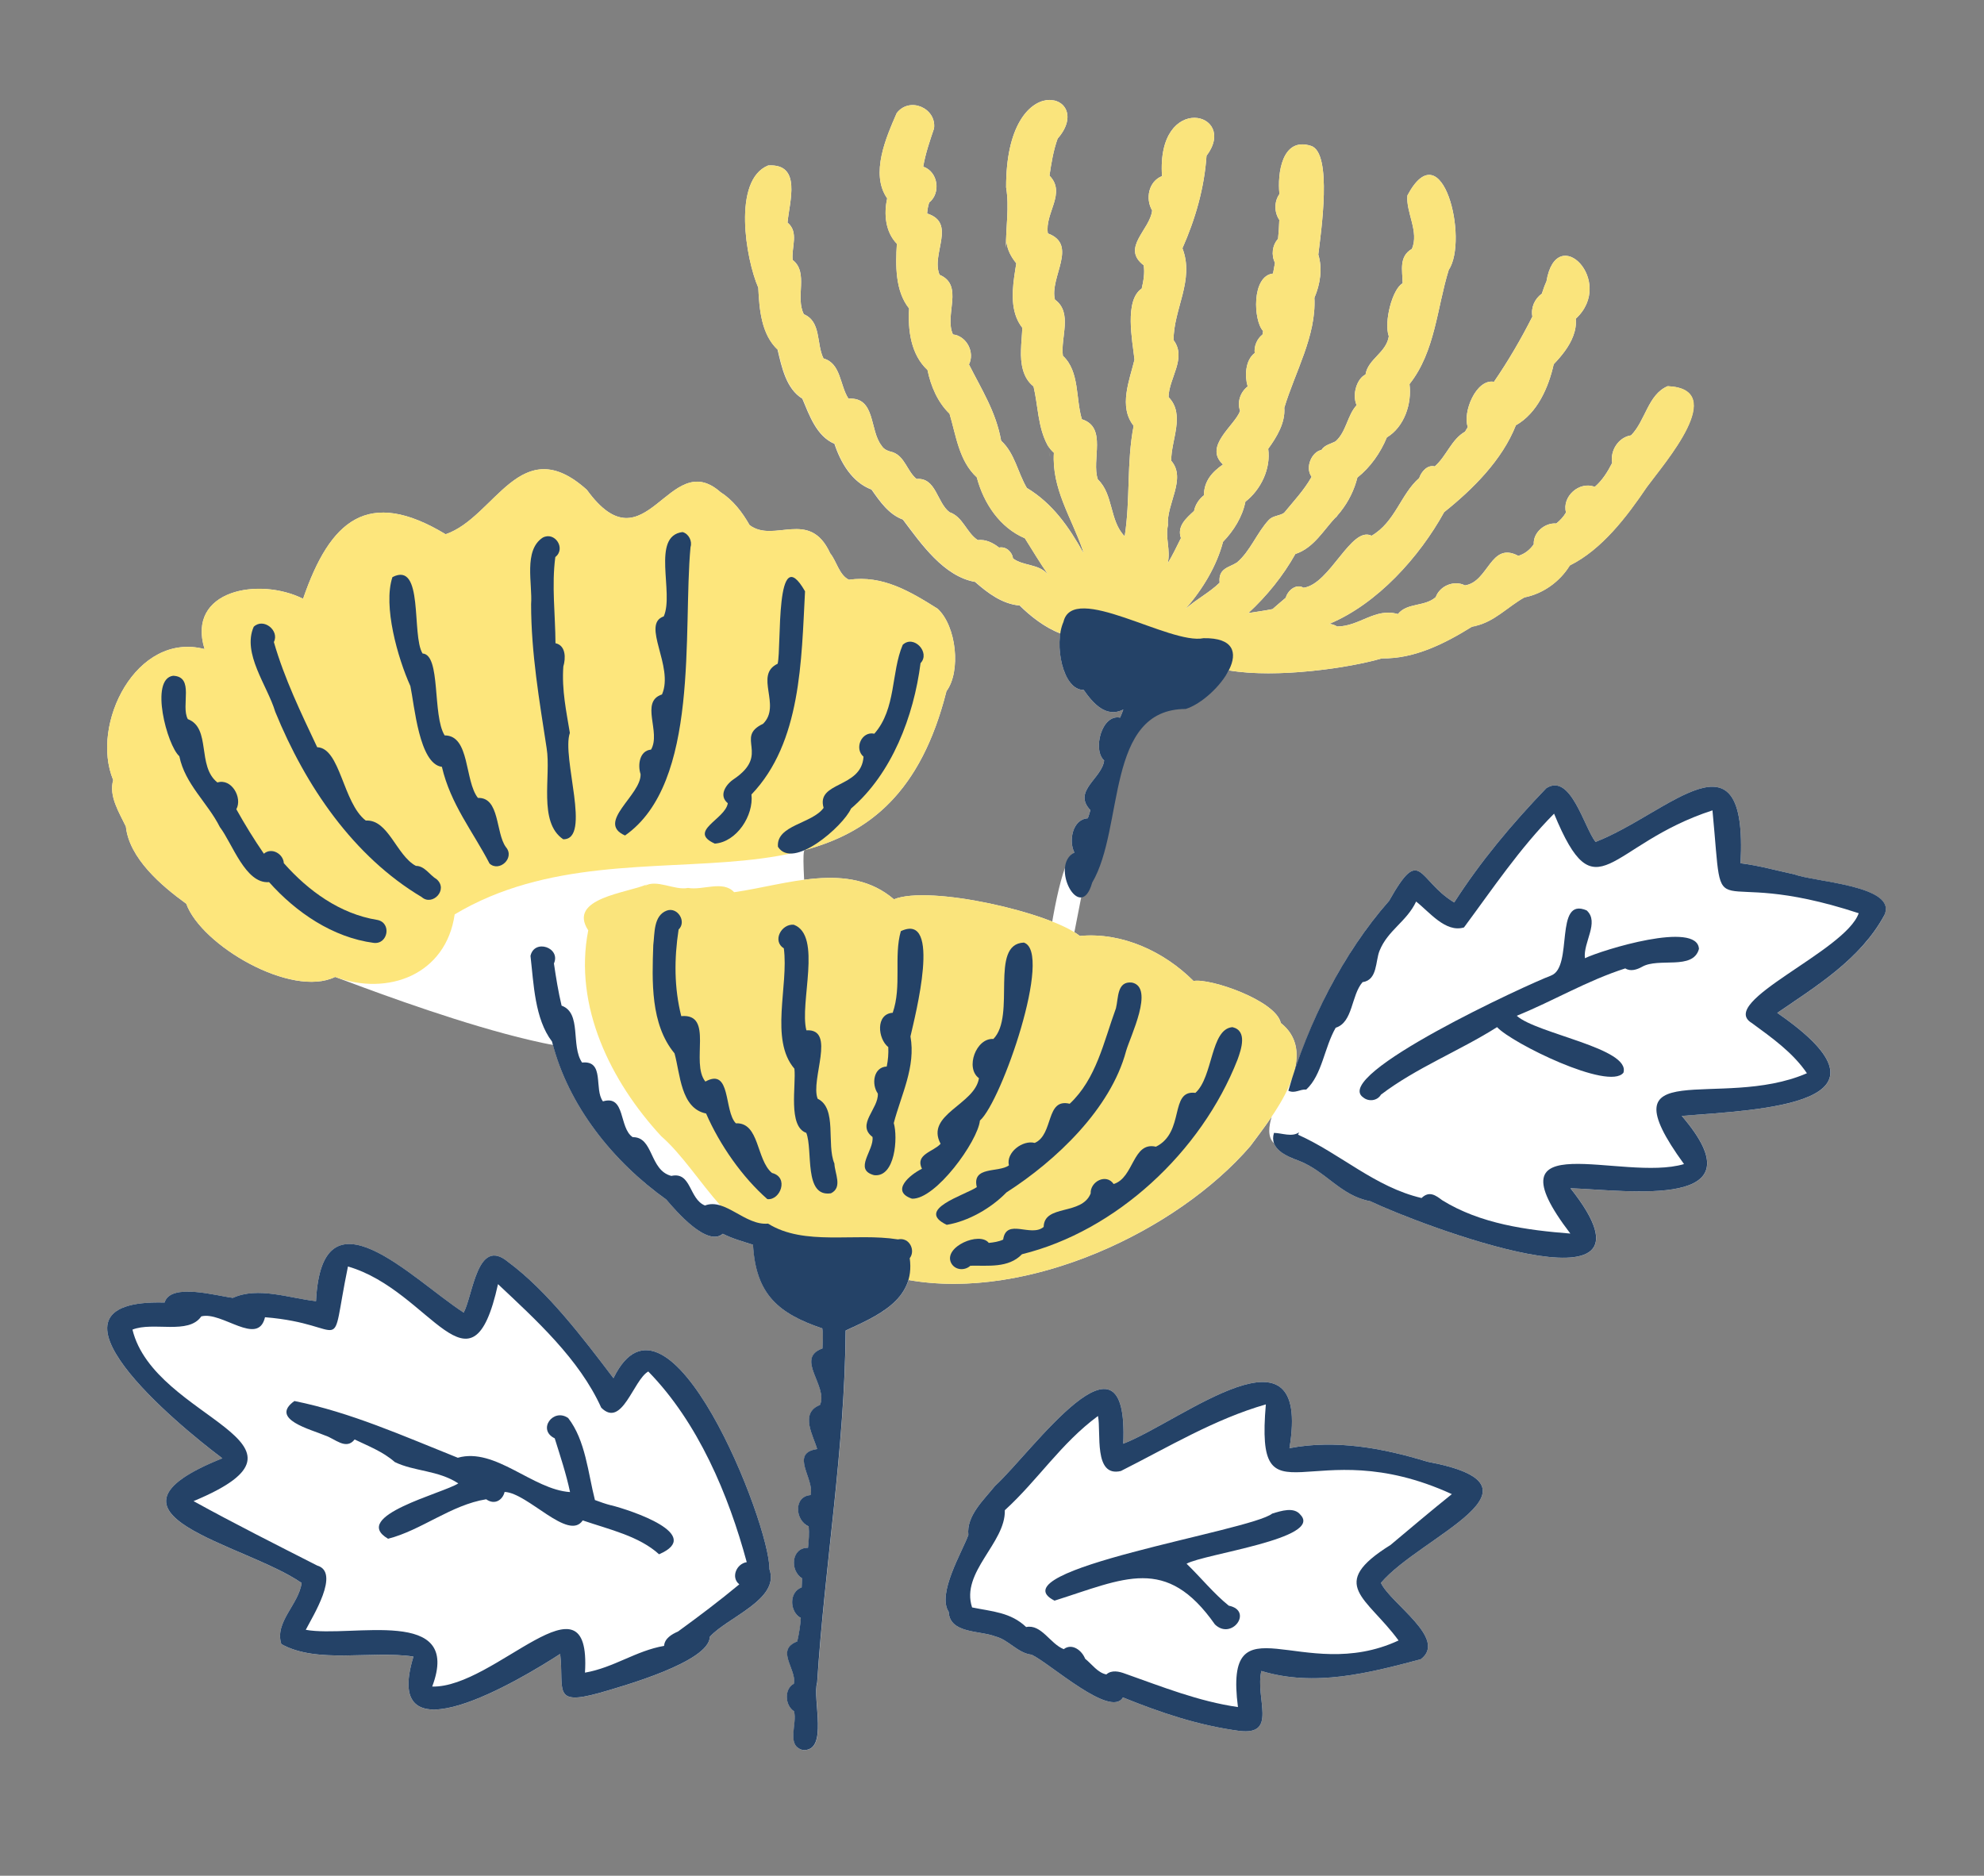
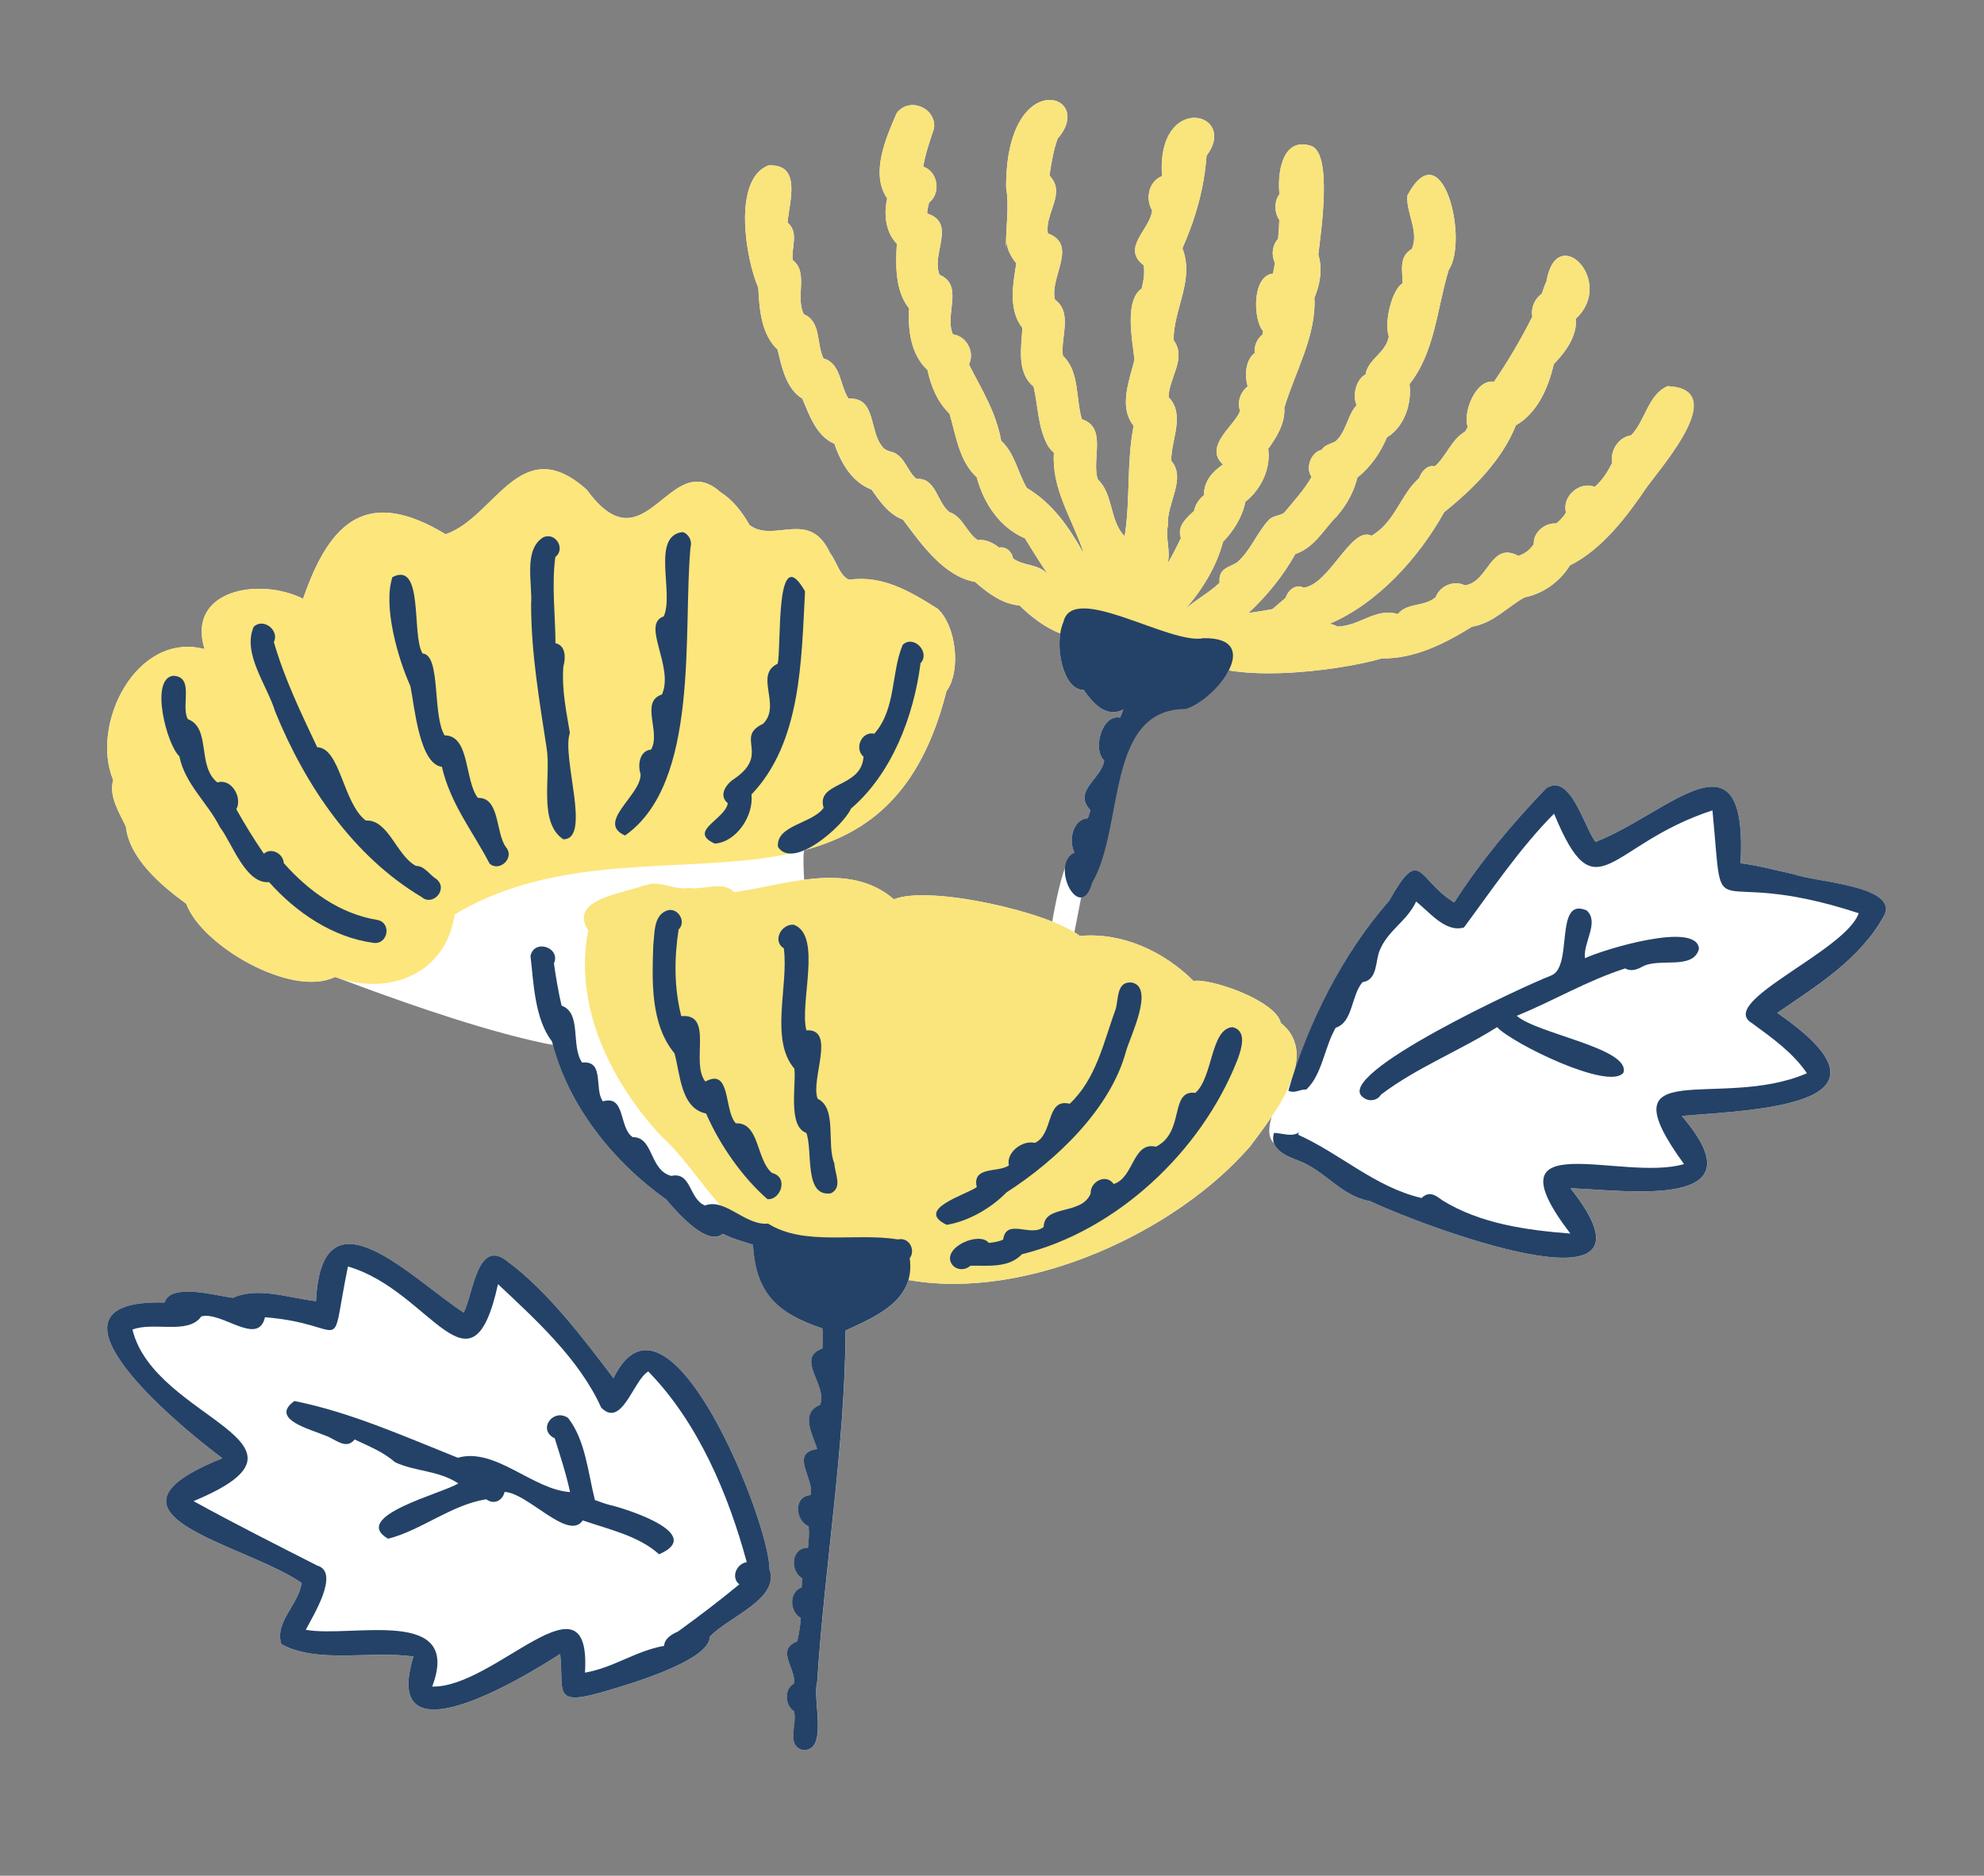
<svg xmlns="http://www.w3.org/2000/svg" width="110" height="104" viewBox="0 0 110 104" fill="none">
  <rect x="0" y="0" width="110" height="104" fill="#808080" stroke="none" />
  <g clip-path="url(#clip0_6085_782)">
    <path d="M18.579 54.166C21.516 55.254 35.13 60.498 35.612 57.157C41.569 53.591 39.204 54.689 44.787 53.491C45.023 53.492 44.337 47.252 44.614 47.132C48.184 46.175 51.057 43.954 52.476 38.322C53.285 37.23 53.036 34.729 51.987 33.753C50.466 32.796 48.943 31.879 47.071 32.145C46.527 31.89 46.392 31.128 46.027 30.676C44.885 28.18 42.926 30.143 41.56 29.115C41.15 28.394 40.644 27.731 39.939 27.281C37.081 24.757 35.808 31.66 32.538 27.159C28.855 23.849 27.463 28.685 24.708 29.623C20.414 27.029 18.309 28.821 16.805 33.2C14.371 31.984 10.328 32.709 11.344 35.99C7.557 35.001 4.992 40.16 6.277 43.252C6.022 44.147 6.608 45.044 6.98 45.829C7.165 47.585 8.937 49.104 10.328 50.109C11.16 52.415 16.159 55.35 18.581 54.167L18.579 54.166Z" fill="white" />
    <path d="M43.114 19.405C43.343 20.366 43.584 21.55 44.482 22.104C44.874 23.03 45.269 24.187 46.263 24.607C46.606 25.651 47.24 26.742 48.319 27.145C48.776 27.796 49.273 28.523 50.057 28.808C51.066 30.15 52.322 31.96 54.058 32.264C54.058 32.264 54.058 32.264 54.059 32.264C54.762 32.884 55.567 33.491 56.533 33.574C57.081 34.125 57.913 34.793 58.788 35.123C58.588 36.431 59.099 38.276 60.083 38.252C60.61 39.007 61.328 39.82 62.281 39.341C62.225 39.495 62.168 39.646 62.101 39.79C61.074 39.582 60.568 41.589 61.218 42.163C61.107 43.157 59.444 43.858 60.455 44.918C60.419 45.07 60.365 45.223 60.312 45.371C59.456 45.423 59.242 46.63 59.567 47.269C58.172 47.984 57.054 61.593 57.707 59.262C59.507 56.205 60.425 39.145 64.903 39.138C65.752 38.871 67.658 38.076 68.124 37.17C70.804 37.628 74.877 37.022 76.611 36.505C78.408 36.538 80.097 35.688 81.598 34.754C81.652 34.74 81.709 34.731 81.764 34.713C81.779 34.73 81.796 34.743 81.809 34.762C81.796 34.745 81.785 34.727 81.772 34.712C82.85 34.479 83.585 33.644 84.514 33.125C85.54 32.923 86.469 32.261 87.019 31.37C87.024 31.365 87.027 31.358 87.031 31.352C88.809 30.47 90.191 28.65 91.305 27.002C92.271 25.68 95.881 21.566 92.458 21.412C91.366 21.877 91.233 23.327 90.431 24.138C89.734 24.241 89.26 24.988 89.386 25.665C89.137 26.154 88.838 26.638 88.418 26.995C87.562 26.657 86.587 27.537 86.826 28.411C86.692 28.649 86.497 28.854 86.286 29.025C85.658 28.972 85.001 29.516 85.037 30.176C84.831 30.477 84.533 30.717 84.181 30.819C82.632 29.995 82.541 32.266 81.222 32.456C80.626 32.154 79.834 32.473 79.602 33.108C78.983 33.656 78.024 33.401 77.504 34.047C76.247 33.678 75.389 34.727 74.136 34.736C73.991 34.648 73.845 34.593 73.682 34.593C73.692 34.59 73.703 34.588 73.713 34.587L73.709 34.587C76.364 33.474 78.688 30.897 80.068 28.396C81.664 27.12 83.287 25.505 84.045 23.58C85.234 22.907 85.857 21.483 86.144 20.194C86.568 19.749 87.009 19.218 87.227 18.621C87.341 18.32 87.398 18.003 87.365 17.673C89.603 15.608 86.301 12.247 85.74 15.605C85.64 15.819 85.562 16.048 85.487 16.276C85.487 16.276 85.487 16.278 85.487 16.28C85.083 16.571 84.868 17.06 84.961 17.552C84.334 18.796 83.623 20.014 82.831 21.168C81.843 20.988 81.08 22.86 81.381 23.677C81.331 23.767 81.276 23.849 81.225 23.935C80.474 24.357 80.191 25.305 79.546 25.86C79.146 25.755 78.803 26.149 78.687 26.502C78.687 26.502 78.687 26.502 78.685 26.502C78.685 26.502 78.684 26.506 78.684 26.507C77.665 27.392 77.355 28.946 76.046 29.703C74.911 29.146 73.742 32.391 72.274 32.588C71.896 32.36 71.45 32.686 71.312 33.066C71.312 33.066 71.311 33.072 71.31 33.072C71.301 33.095 71.293 33.117 71.288 33.141C71.042 33.341 70.8 33.563 70.554 33.771C70.11 33.862 69.661 33.919 69.213 33.99C70.242 33.039 71.132 31.94 71.819 30.716C72.855 30.376 73.385 29.378 74.092 28.64C74.066 28.696 74.045 28.752 74.018 28.805C74.086 28.625 74.225 28.498 74.341 28.352C74.341 28.352 74.343 28.352 74.343 28.348C74.343 28.348 74.342 28.348 74.34 28.35C74.773 27.801 75.088 27.157 75.258 26.478C75.98 25.906 76.54 25.105 76.891 24.253C77.854 23.675 78.287 22.393 78.148 21.296C79.574 19.5 79.673 17.058 80.322 14.969C81.439 13.292 79.974 7.198 78.034 10.833C77.932 11.751 78.699 12.85 78.278 13.801C77.551 14.229 77.755 14.975 77.768 15.698C77.767 15.702 77.767 15.704 77.767 15.708C77.198 16.014 76.719 17.851 77 18.645C76.999 18.648 76.999 18.65 76.999 18.654C76.857 19.562 75.849 19.903 75.71 20.758C75.71 20.761 75.709 20.763 75.709 20.767C75.249 20.974 74.946 21.851 75.216 22.467C75.216 22.467 75.214 22.468 75.212 22.47C74.693 23.041 74.645 23.947 74.047 24.471C73.773 24.616 73.441 24.669 73.266 24.948C72.744 25.041 72.333 25.901 72.72 26.439C72.299 27.183 71.737 27.773 71.194 28.436C70.934 28.61 70.575 28.585 70.349 28.826C69.689 29.529 69.325 30.558 68.58 31.187C68.139 31.474 67.535 31.495 67.62 32.308C67.62 32.308 67.62 32.308 67.618 32.31C67.046 32.867 66.317 33.231 65.732 33.759C66.692 32.653 67.459 31.376 67.81 30.039C68.397 29.432 68.883 28.66 69.049 27.817C69.905 27.152 70.469 25.988 70.314 24.884C70.793 24.225 71.267 23.444 71.207 22.606C71.807 20.614 72.984 18.621 72.876 16.511C73.195 15.764 73.333 14.903 73.092 14.113C73.231 12.939 73.901 8.453 72.679 8.085C71.073 7.574 70.816 9.631 70.937 10.76C70.637 11.176 70.646 11.771 70.929 12.193C70.92 12.544 70.894 12.892 70.859 13.241C70.536 13.6 70.474 14.146 70.689 14.569L70.689 14.573C70.656 14.771 70.62 14.969 70.58 15.166C69.376 15.303 69.496 17.797 70.03 18.35C70.022 18.417 70.011 18.481 69.998 18.547C69.694 18.784 69.521 19.191 69.565 19.574C69.036 19.974 69.006 20.858 69.176 21.427C69.174 21.429 69.169 21.432 69.167 21.433C68.771 21.744 68.58 22.286 68.755 22.782C68.755 22.782 68.754 22.784 68.754 22.786C68.454 23.61 66.712 24.741 67.806 25.752C67.201 26.176 66.757 26.664 66.748 27.463C66.493 27.656 66.266 27.982 66.203 28.327C66.203 28.327 66.203 28.328 66.203 28.33C65.751 28.744 65.249 29.181 65.475 29.836C65.239 30.302 65.017 30.786 64.739 31.235C64.921 30.514 64.594 29.832 64.756 29.116C64.661 27.936 65.797 26.544 64.938 25.547C64.92 24.398 65.734 22.988 64.789 22.016C64.803 20.963 65.814 19.86 65.068 18.861C65.059 17.14 66.241 15.528 65.558 13.765C66.281 12.133 66.772 10.418 66.894 8.637C68.714 6.212 64.109 5.073 64.426 9.763C63.682 10.059 63.494 11.013 63.879 11.669C63.765 12.742 62.141 13.737 63.41 14.708C63.48 15.141 63.398 15.577 63.301 15.998C62.327 16.659 62.785 18.872 62.9 19.941C62.629 21.074 62.003 22.545 62.853 23.608C62.455 25.665 62.678 27.682 62.357 29.733C61.511 28.888 61.743 27.411 60.868 26.581C60.498 25.493 61.407 23.695 59.983 23.245C59.635 22.099 59.865 20.594 58.931 19.727C58.79 18.714 59.488 17.335 58.489 16.611C58.178 15.37 59.8 13.57 58.098 12.941C57.91 11.82 59.138 10.707 58.187 9.737C58.289 9.042 58.402 8.345 58.639 7.685C60.817 5.194 55.768 3.59 55.783 10.387C55.966 11.499 55.764 12.588 55.774 13.723C55.782 13.62 55.794 13.517 55.806 13.415C55.85 13.859 56.057 14.241 56.347 14.6C56.347 14.6 56.347 14.602 56.347 14.604C56.192 15.557 55.994 16.679 56.352 17.597C56.433 17.804 56.543 17.999 56.681 18.173C56.667 18.564 56.618 19 56.609 19.407C56.583 20.148 56.698 20.95 57.303 21.426C57.558 22.503 57.541 23.687 58.077 24.675L58.081 24.679C58.175 24.835 58.293 24.98 58.432 25.103C58.307 27.096 59.395 28.673 60.023 30.477C60.04 30.541 60.056 30.605 60.075 30.668C59.261 29.206 58.361 27.915 56.931 27.052C56.42 26.184 56.269 25.137 55.507 24.435C55.223 22.832 54.426 21.602 53.724 20.206C54.06 19.536 53.597 18.629 52.836 18.542C52.34 17.467 53.469 15.819 52.093 15.235C51.609 14.073 53.057 12.362 51.405 11.838C51.417 11.633 51.453 11.429 51.517 11.231C52.179 10.701 52.013 9.518 51.187 9.239C51.312 8.504 51.553 7.816 51.787 7.12C51.931 5.999 50.434 5.334 49.717 6.271C49.135 7.605 48.238 9.634 49.189 10.999C48.999 11.855 49.083 12.855 49.727 13.517C49.65 14.7 49.63 16.139 50.404 17.102C50.33 18.298 50.501 19.66 51.424 20.514C51.609 21.414 51.988 22.302 52.646 22.937C53.009 24.149 53.169 25.557 54.157 26.465C54.538 27.91 55.434 29.252 56.824 29.846C57.244 30.512 57.647 31.189 58.095 31.835C58.095 31.835 58.095 31.837 58.096 31.839C58.096 31.839 58.096 31.839 58.094 31.839C57.567 31.243 56.754 31.398 56.165 30.961C56.114 30.581 55.764 30.283 55.395 30.36C55.054 30.096 54.659 29.894 54.214 29.944C54.214 29.944 54.214 29.944 54.212 29.944C53.586 29.54 53.393 28.652 52.648 28.4C51.94 27.868 51.907 26.466 50.818 26.555C50.818 26.555 50.818 26.555 50.816 26.555C50.297 26.129 50.175 25.324 49.512 25.077C49.257 25.01 49.012 24.942 48.87 24.696C48.203 23.838 48.555 22.006 47.048 22.103C47.048 22.103 47.045 22.103 47.043 22.102C46.557 21.36 46.635 20.151 45.658 19.873C45.258 19.07 45.542 17.829 44.57 17.424C44.076 16.466 44.851 15.117 43.95 14.414C43.868 13.714 44.31 12.875 43.664 12.341C43.764 11.196 44.476 9.052 42.59 9.174C40.602 9.979 41.349 14.37 42.042 15.949C42.1 17.142 42.206 18.547 43.131 19.401L43.114 19.405ZM88.597 26.845C88.597 26.845 88.605 26.837 88.609 26.832C88.601 26.842 88.594 26.854 88.585 26.863C88.588 26.852 88.594 26.849 88.599 26.845L88.597 26.845Z" fill="white" />
    <path d="M58.066 24.685C58.11 24.889 58.158 25.09 58.207 25.291L58.209 25.291C58.159 25.092 58.112 24.889 58.065 24.685L58.066 24.685Z" fill="white" />
-     <path d="M79.123 81.04C76.668 80.29 74.049 79.804 71.492 80.295C72.719 72.878 65.507 78.796 62.277 80.048C62.597 72.839 57.244 80.485 55.164 82.391C54.547 83.165 53.574 84.036 53.689 85.108C53.352 86.035 51.94 88.376 52.599 89.368C52.655 90.589 54.34 90.397 55.186 90.734C55.92 90.914 56.42 91.659 57.2 91.746C58.205 92.218 61.586 95.288 62.259 94.115C64.388 94.974 66.439 95.667 68.725 95.973C70.856 96.222 69.581 94.176 69.934 92.648C72.876 93.546 75.884 92.768 78.772 91.999C80.281 90.867 77.096 88.914 76.564 87.764C78.752 85.179 86.43 82.408 79.124 81.042L79.123 81.04Z" fill="white" />
    <path d="M34.013 76.415C32.326 74.194 30.349 71.583 28.175 69.974C26.466 68.543 26.23 71.788 25.71 72.781C22.843 70.921 17.837 65.605 17.521 72.146C16.045 71.985 14.311 71.324 12.912 71.963C12.031 71.858 9.451 71.104 9.125 72.222C1.384 72.014 9.896 79.044 12.328 80.858C4.469 83.999 13.57 85.578 16.722 87.77C16.57 88.959 15.206 89.939 15.598 91.157C17.59 92.275 20.594 91.496 22.924 91.853C21.094 97.788 28.886 93.117 31.058 91.705C31.286 93.675 30.593 94.6 33.211 93.874C34.476 93.512 39.335 92.149 39.354 90.756C40.316 89.679 43.258 88.68 42.661 87.012C42.7 84.466 37.043 70.207 34.013 76.414L34.013 76.415Z" fill="white" />
    <path d="M104.467 50.752C105.25 49.092 100.534 48.902 99.477 48.478C98.461 48.26 97.544 47.995 96.504 47.864C96.91 40.072 92.542 45.093 88.463 46.682C87.825 45.875 87.082 42.825 85.731 43.704C83.85 45.661 82.092 47.751 80.626 50.038C78.578 48.795 78.79 46.796 77.017 49.948C74.669 52.606 72.801 56.165 71.69 59.654C71.686 59.659 71.682 59.662 71.679 59.667C72.04 58.574 71.998 57.502 71.014 56.723C70.745 55.47 67.077 54.22 66.175 54.393C64.543 52.761 62.219 51.677 59.871 51.895C58.216 50.582 51.532 49.061 49.564 49.863C47.05 47.71 43.601 49.062 40.706 49.472C40.093 48.797 38.966 49.383 38.151 49.233C37.419 49.391 36.401 48.725 35.746 49.13C35.783 49.089 35.825 49.062 35.876 49.034C35.132 49.374 33.236 49.613 32.594 50.354C32.465 50.374 32.339 50.386 32.211 50.414C31.743 50.519 31.251 50.652 30.839 50.904C30.251 51.264 30.058 51.856 30.022 52.482C29.753 52.49 29.497 52.644 29.417 53.004C29.598 54.544 29.647 56.486 30.612 57.752C31.503 61.313 34.005 64.416 36.951 66.516C37.495 67.162 39.219 69.156 40.083 68.41C40.637 68.689 41.109 68.809 41.755 69.018C41.91 71.77 43.16 72.831 45.598 73.657C45.653 74.023 45.616 74.402 45.605 74.767C44.064 75.319 45.937 76.859 45.468 77.902C44.31 78.353 45.12 79.649 45.31 80.346C43.753 80.574 45.189 82.014 44.945 82.897C43.993 82.97 44.082 84.31 44.842 84.632C44.878 85.027 44.845 85.427 44.805 85.819C43.87 85.804 43.789 87.092 44.479 87.516C44.473 87.683 44.464 87.851 44.452 88.017C43.735 88.275 43.78 89.373 44.404 89.713C44.378 90.149 44.304 90.584 44.208 91.013C42.967 91.485 44.194 92.56 44.02 93.358C43.472 93.647 43.525 94.565 44.028 94.885C44.223 95.575 43.577 96.77 44.498 97.03C45.975 97.165 45.032 94.203 45.312 93.289C45.731 86.758 46.844 80.371 46.89 73.774C48.255 73.144 49.936 72.434 50.37 70.97C56.987 72.148 65.243 68.285 69.326 63.545C69.636 63.125 70.077 62.556 70.506 61.92C70.35 62.435 70.263 63.042 70.638 63.392C70.822 63.891 71.489 64.17 72.062 64.378C73.537 64.967 74.349 66.305 75.982 66.605C78.569 67.848 93.023 73.382 87.075 65.882C90.312 66.003 97.74 67.098 93.247 61.873C97.644 61.522 105.919 61.248 98.54 56.162C100.682 54.694 103.15 53.195 104.475 50.751L104.467 50.752Z" fill="white" />
    <path d="M71.01 56.72C70.742 55.467 67.073 54.217 66.171 54.39C64.54 52.758 62.216 51.674 59.867 51.893C58.212 50.579 51.528 49.058 49.56 49.86C47.046 47.708 43.597 49.059 40.703 49.469C40.089 48.794 38.962 49.38 38.147 49.231C37.416 49.388 36.398 48.722 35.742 49.127C35.779 49.086 35.822 49.059 35.872 49.031C34.817 49.513 31.436 49.786 32.615 51.585C32.615 51.585 32.615 51.585 32.614 51.587C31.791 55.779 33.859 59.97 36.663 63C38.944 64.985 40.666 69.278 44.132 69.034C45.273 69.927 47.09 70.596 47.683 70.161C54.572 73.22 64.66 68.952 69.32 63.544C70.45 62.012 73.329 58.551 71.013 56.721L71.01 56.72Z" fill="#FAE47C" />
    <path d="M51.985 33.751C50.464 32.794 48.941 31.877 47.069 32.144C46.525 31.888 46.391 31.126 46.025 30.674C44.883 28.178 42.924 30.141 41.558 29.113C41.148 28.392 40.642 27.729 39.937 27.279C37.079 24.755 35.806 31.658 32.536 27.157C28.853 23.847 27.461 28.683 24.706 29.621C20.412 27.027 18.307 28.819 16.803 33.199C14.369 31.982 10.326 32.707 11.342 35.988C7.555 34.999 4.99 40.158 6.275 43.25C6.02 44.145 6.606 45.043 6.978 45.827C7.163 47.583 8.935 49.102 10.326 50.107C11.158 52.413 16.157 55.348 18.579 54.165C21.516 55.252 24.727 54.04 25.209 50.698C35.361 44.62 48.793 52.929 52.476 38.32C53.285 37.229 53.036 34.728 51.987 33.752L51.985 33.751Z" fill="#FDE67C" />
    <path d="M92.458 21.414C91.366 21.879 91.233 23.33 90.431 24.14C89.734 24.243 89.26 24.99 89.385 25.667C89.137 26.157 88.838 26.64 88.418 26.997C87.562 26.659 86.587 27.539 86.826 28.413C86.692 28.651 86.497 28.856 86.286 29.027C85.658 28.974 85.001 29.518 85.037 30.178C84.831 30.479 84.533 30.719 84.181 30.821C82.632 29.997 82.541 32.269 81.222 32.459C80.626 32.156 79.834 32.475 79.602 33.11C78.983 33.658 78.024 33.403 77.504 34.049C76.246 33.68 75.389 34.729 74.136 34.739C73.991 34.65 73.845 34.596 73.682 34.595C73.691 34.593 73.703 34.59 73.712 34.589L73.709 34.589C76.364 33.476 78.688 30.899 80.068 28.399C81.663 27.122 83.287 25.507 84.045 23.583C85.234 22.909 85.856 21.486 86.144 20.196C86.567 19.751 87.009 19.22 87.227 18.623C87.34 18.322 87.398 18.006 87.365 17.675C89.603 15.611 86.301 12.249 85.74 15.607C85.64 15.821 85.562 16.051 85.487 16.279C85.487 16.279 85.487 16.28 85.487 16.282C85.083 16.574 84.868 17.062 84.961 17.554C84.333 18.798 83.623 20.016 82.831 21.17C81.843 20.991 81.08 22.862 81.381 23.679C81.331 23.77 81.276 23.851 81.225 23.938C80.474 24.359 80.191 25.308 79.546 25.862C79.145 25.757 78.803 26.151 78.687 26.504C78.687 26.504 78.687 26.504 78.685 26.504C78.685 26.504 78.684 26.508 78.684 26.509C77.665 27.394 77.354 28.948 76.046 29.706C74.911 29.148 73.742 32.393 72.274 32.59C71.895 32.364 71.45 32.688 71.312 33.068C71.312 33.068 71.311 33.074 71.309 33.074C71.301 33.097 71.293 33.119 71.288 33.143C71.042 33.343 70.8 33.565 70.554 33.773C70.11 33.864 69.661 33.921 69.213 33.993C70.242 33.041 71.132 31.942 71.819 30.718C72.855 30.378 73.384 29.38 74.091 28.643C74.066 28.698 74.045 28.754 74.018 28.807C74.086 28.627 74.225 28.5 74.341 28.354C74.341 28.354 74.343 28.354 74.343 28.351C74.343 28.351 74.341 28.35 74.339 28.352C74.773 27.803 75.088 27.159 75.258 26.48C75.979 25.908 76.54 25.107 76.891 24.255C77.853 23.677 78.287 22.395 78.148 21.298C79.574 19.502 79.673 17.06 80.322 14.971C81.439 13.295 79.972 7.2 78.034 10.835C77.932 11.754 78.699 12.852 78.278 13.803C77.551 14.232 77.755 14.977 77.768 15.701C77.767 15.704 77.767 15.706 77.767 15.71C77.198 16.016 76.719 17.853 77 18.647C76.999 18.651 76.999 18.652 76.999 18.656C76.857 19.565 75.849 19.905 75.71 20.76C75.71 20.763 75.709 20.765 75.709 20.769C75.249 20.977 74.946 21.853 75.216 22.469C75.216 22.469 75.214 22.471 75.212 22.472C74.693 23.043 74.645 23.95 74.047 24.474C73.773 24.618 73.441 24.672 73.266 24.95C72.744 25.043 72.332 25.903 72.72 26.441C72.299 27.185 71.737 27.776 71.194 28.438C70.934 28.612 70.574 28.587 70.349 28.828C69.689 29.531 69.325 30.56 68.58 31.189C68.139 31.476 67.535 31.498 67.62 32.31C67.62 32.31 67.62 32.31 67.618 32.312C67.046 32.869 66.317 33.233 65.732 33.761C66.692 32.655 67.459 31.378 67.81 30.041C68.397 29.435 68.883 28.662 69.049 27.819C69.905 27.154 70.469 25.99 70.314 24.886C70.793 24.227 71.267 23.446 71.207 22.608C71.807 20.616 72.984 18.623 72.875 16.513C73.195 15.767 73.333 14.905 73.091 14.115C73.23 12.941 73.901 8.455 72.679 8.087C71.072 7.576 70.815 9.633 70.937 10.762C70.637 11.178 70.646 11.773 70.929 12.195C70.92 12.546 70.894 12.894 70.859 13.244C70.536 13.602 70.474 14.148 70.689 14.572L70.689 14.575C70.656 14.773 70.62 14.971 70.58 15.168C69.376 15.306 69.496 17.799 70.03 18.352C70.022 18.419 70.011 18.483 69.998 18.549C69.694 18.787 69.521 19.193 69.564 19.576C69.035 19.977 69.005 20.86 69.175 21.429C69.173 21.431 69.169 21.434 69.167 21.436C68.771 21.747 68.58 22.288 68.755 22.784C68.755 22.784 68.754 22.786 68.754 22.788C68.453 23.612 66.712 24.743 67.805 25.754C67.201 26.178 66.757 26.666 66.748 27.466C66.493 27.658 66.266 27.985 66.203 28.329L66.202 28.332C65.751 28.746 65.249 29.184 65.475 29.838C65.239 30.305 65.017 30.788 64.739 31.237C64.921 30.516 64.594 29.835 64.756 29.119C64.661 27.938 65.797 26.546 64.938 25.549C64.92 24.401 65.734 22.99 64.789 22.019C64.803 20.966 65.814 19.862 65.068 18.863C65.058 17.142 66.241 15.53 65.558 13.768C66.281 12.136 66.772 10.42 66.894 8.639C68.713 6.214 64.109 5.075 64.426 9.765C63.682 10.062 63.494 11.015 63.879 11.671C63.765 12.744 62.14 13.739 63.41 14.71C63.479 15.143 63.398 15.579 63.3 16C62.327 16.661 62.785 18.875 62.9 19.943C62.629 21.076 62.003 22.547 62.853 23.61C62.455 25.667 62.678 27.684 62.357 29.735C61.51 28.89 61.743 27.413 60.868 26.584C60.498 25.495 61.407 23.697 59.983 23.247C59.635 22.101 59.865 20.596 58.931 19.729C58.79 18.716 59.487 17.337 58.489 16.614C58.178 15.372 59.8 13.571 58.098 12.944C57.91 11.822 59.138 10.71 58.187 9.739C58.289 9.044 58.402 8.347 58.639 7.687C60.817 5.197 55.767 3.592 55.783 10.389C55.966 11.501 55.764 12.59 55.774 13.725C55.782 13.623 55.794 13.519 55.806 13.417C55.85 13.862 56.057 14.243 56.347 14.602C56.347 14.602 56.347 14.604 56.347 14.606C56.192 15.56 55.994 16.681 56.352 17.599C56.433 17.806 56.543 18.001 56.68 18.175C56.667 18.566 56.617 19.002 56.609 19.409C56.583 20.151 56.698 20.952 57.303 21.428C57.558 22.505 57.541 23.689 58.077 24.677L58.08 24.681C58.124 24.885 58.172 25.086 58.221 25.288L58.223 25.288C58.173 25.088 58.126 24.886 58.078 24.681C58.173 24.837 58.291 24.982 58.43 25.105C58.305 27.098 59.393 28.675 60.021 30.479C60.038 30.543 60.055 30.607 60.074 30.67C59.259 29.208 58.359 27.917 56.929 27.054C56.419 26.186 56.267 25.139 55.505 24.437C55.221 22.834 54.424 21.604 53.722 20.208C54.058 19.538 53.595 18.631 52.834 18.544C52.339 17.469 53.467 15.82 52.091 15.237C51.607 14.075 53.055 12.364 51.403 11.84C51.416 11.635 51.451 11.431 51.515 11.233C52.177 10.703 52.011 9.52 51.185 9.241C51.31 8.506 51.551 7.818 51.785 7.122C51.929 6.001 50.432 5.336 49.715 6.273C49.133 7.607 48.236 9.636 49.187 11.001C48.997 11.857 49.081 12.857 49.724 13.519C49.648 14.701 49.629 16.141 50.402 17.104C50.328 18.3 50.499 19.662 51.422 20.516C51.608 21.416 51.986 22.304 52.644 22.939C53.007 24.151 53.167 25.559 54.155 26.467C54.536 27.912 55.432 29.254 56.822 29.848C57.242 30.514 57.645 31.191 58.093 31.837C58.093 31.837 58.093 31.839 58.094 31.841C58.094 31.841 58.094 31.841 58.093 31.841C57.565 31.247 56.752 31.4 56.163 30.963C56.112 30.583 55.762 30.285 55.392 30.362C55.052 30.099 54.657 29.896 54.212 29.946C54.212 29.946 54.212 29.946 54.21 29.946C53.584 29.542 53.391 28.654 52.646 28.402C51.938 27.87 51.905 26.468 50.816 26.557C50.816 26.557 50.816 26.557 50.814 26.556C50.295 26.131 50.173 25.326 49.51 25.079C49.255 25.012 49.01 24.944 48.868 24.698C48.2 23.84 48.553 22.008 47.047 22.105C47.047 22.105 47.043 22.105 47.041 22.104C46.555 21.362 46.633 20.152 45.656 19.875C45.256 19.073 45.54 17.831 44.568 17.426C44.074 16.468 44.849 15.119 43.948 14.416C43.866 13.716 44.308 12.877 43.663 12.343C43.762 11.198 44.474 9.054 42.588 9.176C40.6 9.981 41.347 14.371 42.041 15.951C42.098 17.143 42.204 18.549 43.129 19.403C43.358 20.364 43.599 21.548 44.497 22.102C44.89 23.028 45.284 24.185 46.278 24.606C46.621 25.65 47.256 26.741 48.335 27.143C48.791 27.794 49.288 28.521 50.073 28.807C51.081 30.148 52.337 31.958 54.073 32.263C54.073 32.263 54.073 32.263 54.075 32.263C54.777 32.882 55.583 33.49 56.549 33.572C57.531 34.561 59.433 35.934 60.85 35.031C60.85 35.031 60.851 35.032 60.853 35.034C61.466 35.588 62.418 36.154 63.103 35.386C63.473 35.962 64.294 36.11 64.826 35.667C64.863 35.671 64.901 35.683 64.941 35.68C65.14 36.083 65.58 36.298 66.017 36.27C67.731 38.057 74.295 37.199 76.624 36.503C78.422 36.536 80.11 35.686 81.611 34.752C81.666 34.738 81.723 34.731 81.778 34.711C81.792 34.728 81.81 34.742 81.823 34.76C81.809 34.743 81.798 34.725 81.785 34.711C82.863 34.477 83.599 33.642 84.528 33.123C85.553 32.921 86.483 32.259 87.033 31.368C87.037 31.363 87.04 31.356 87.044 31.351C88.823 30.468 90.204 28.648 91.318 27C92.285 25.678 95.895 21.564 92.472 21.41L92.458 21.414ZM88.597 26.845C88.597 26.845 88.605 26.837 88.61 26.832C88.601 26.842 88.594 26.855 88.585 26.863C88.588 26.852 88.594 26.849 88.599 26.846L88.597 26.845Z" fill="#FAE47C" />
-     <path d="M79.123 81.04C76.668 80.29 74.049 79.804 71.492 80.295C72.719 72.878 65.507 78.796 62.277 80.048C62.597 72.839 57.244 80.485 55.164 82.391C54.547 83.165 53.574 84.036 53.689 85.108C53.352 86.035 51.94 88.376 52.599 89.368C52.655 90.589 54.34 90.397 55.186 90.734C55.92 90.914 56.42 91.659 57.2 91.746C58.205 92.218 61.586 95.288 62.259 94.115C64.388 94.974 66.439 95.667 68.725 95.973C70.856 96.222 69.581 94.176 69.934 92.648C72.876 93.546 75.884 92.768 78.772 91.999C80.281 90.867 77.096 88.914 76.564 87.764C78.752 85.179 86.43 82.408 79.124 81.042L79.123 81.04ZM77.087 85.667C73.561 87.87 75.772 88.54 77.541 90.957C72.221 93.434 67.842 88.481 68.636 94.649C66.451 94.335 64.435 93.523 62.381 92.798C62.05 92.673 61.63 92.577 61.34 92.84C60.867 92.751 60.55 92.284 60.163 91.968C59.984 91.509 59.44 91.088 58.977 91.438C58.226 91.148 57.742 90.038 56.893 90.212C56.033 89.391 55.004 89.352 53.896 89.125C53.247 87.164 55.763 85.555 55.711 83.735C57.546 82.064 58.816 80.028 60.876 78.511C61.061 79.423 60.615 81.922 62.145 81.561C64.769 80.24 67.343 78.681 70.183 77.868C69.583 84.836 72.663 79.251 80.496 82.843C79.343 83.767 78.216 84.722 77.087 85.669L77.087 85.667Z" fill="#244267" />
-     <path d="M70.536 83.921C69.35 84.886 55.122 87.059 58.467 88.749C62.338 87.528 64.654 86.213 67.359 90.067C68.293 90.969 69.5 89.308 68.127 89.027C67.289 88.352 66.576 87.462 65.787 86.701C66.776 86.151 73.376 85.307 72.099 83.985C71.744 83.535 71.034 83.77 70.536 83.922L70.536 83.921Z" fill="#244267" />
    <path d="M42.661 87.012C42.7 84.466 37.043 70.207 34.013 76.413C32.326 74.192 30.349 71.581 28.175 69.972C26.466 68.541 26.23 71.786 25.71 72.778C22.843 70.919 17.837 65.603 17.521 72.144C16.045 71.983 14.311 71.322 12.912 71.961C12.031 71.856 9.451 71.102 9.125 72.22C1.384 72.012 9.896 79.042 12.328 80.856C4.469 83.997 13.57 85.576 16.722 87.768C16.57 88.957 15.206 89.937 15.598 91.156C17.59 92.273 20.594 91.495 22.924 91.851C21.094 97.786 28.886 93.115 31.058 91.703C31.286 93.673 30.593 94.598 33.211 93.872C34.476 93.51 39.335 92.147 39.354 90.754C40.316 89.677 43.258 88.678 42.661 87.01L42.661 87.012ZM37.588 90.462C37.242 90.613 36.846 90.845 36.82 91.257C35.25 91.529 34.04 92.461 32.433 92.741C32.795 86.843 27.444 93.606 23.963 93.512C25.654 89.027 19.496 90.827 16.953 90.366C17.33 89.63 18.879 87.175 17.587 86.803C15.367 85.673 12.968 84.466 10.731 83.231C18.628 79.941 8.564 78.751 7.344 73.721C8.503 73.262 10.45 74.023 11.16 72.988C12.3 72.688 14.307 74.68 14.693 73.035C19.457 73.417 18.216 75.462 19.292 70.221C23.913 71.559 26.128 77.909 27.611 71.2C29.708 73.174 32.116 75.352 33.334 78.049C34.491 79.21 35.112 76.514 35.943 76.043C38.706 78.866 40.397 82.892 41.402 86.615C40.835 86.698 40.505 87.464 40.99 87.845C39.887 88.76 38.771 89.603 37.592 90.46L37.588 90.462Z" fill="#244267" />
    <path d="M33.878 83.463C33.581 83.389 33.284 83.281 32.985 83.171C32.603 81.673 32.462 79.857 31.503 78.625C30.672 78.043 29.77 79.278 30.756 79.749C31.064 80.741 31.392 81.714 31.605 82.729C29.527 82.594 27.459 80.234 25.382 80.826C22.348 79.613 19.425 78.303 16.323 77.68C14.916 78.689 17.25 79.256 18.029 79.593C18.557 79.758 19.185 80.428 19.662 79.812C20.426 80.18 21.246 80.495 21.886 81.063C22.972 81.594 24.276 81.507 25.41 82.247C24.582 82.793 19.385 84.062 21.516 85.317C23.353 84.851 25.014 83.437 26.956 83.128C27.446 83.477 27.881 83.142 27.977 82.721C29.263 82.77 31.517 85.479 32.309 84.3C33.807 84.812 35.431 85.169 36.541 86.178C39.073 85.088 34.987 83.739 33.878 83.459L33.878 83.463Z" fill="#244267" />
    <path d="M49.782 68.719C47.401 68.337 44.595 69.102 42.584 67.844C41.311 67.965 40.198 66.406 39.087 66.84C38.191 66.484 38.342 64.95 37.221 65.199C35.996 64.887 36.246 63.033 35.081 63.051C34.3 62.537 34.697 60.688 33.429 61.066C32.922 60.396 33.547 58.781 32.273 58.914C31.633 57.988 32.271 56.164 31.137 55.759C30.954 54.995 30.828 54.208 30.712 53.42C31.105 52.539 29.624 52.037 29.412 53.001C29.592 54.541 29.641 56.483 30.606 57.75C31.498 61.311 33.999 64.413 36.945 66.513C37.489 67.159 39.213 69.154 40.077 68.407C40.632 68.686 41.103 68.807 41.749 69.016C41.904 71.767 43.154 72.829 45.592 73.655C45.647 74.02 45.61 74.399 45.6 74.765C44.059 75.316 45.931 76.856 45.462 77.899C44.305 78.35 45.114 79.646 45.305 80.343C43.747 80.571 45.183 82.012 44.939 82.895C43.987 82.968 44.076 84.307 44.836 84.629C44.873 85.024 44.839 85.425 44.799 85.817C43.864 85.802 43.783 87.089 44.473 87.514C44.467 87.68 44.459 87.848 44.447 88.014C43.73 88.273 43.774 89.37 44.399 89.71C44.372 90.147 44.299 90.582 44.202 91.01C42.961 91.482 44.188 92.558 44.014 93.355C43.467 93.645 43.519 94.562 44.022 94.882C44.217 95.573 43.571 96.768 44.492 97.028C45.97 97.163 45.026 94.201 45.306 93.286C45.725 86.756 46.839 80.368 46.885 73.772C48.58 72.988 50.77 72.086 50.438 69.76C50.771 69.344 50.434 68.581 49.786 68.719L49.782 68.719Z" fill="#244267" />
    <path d="M60.083 38.252C60.61 39.007 61.328 39.82 62.281 39.341C62.225 39.494 62.168 39.645 62.101 39.79C61.074 39.582 60.568 41.589 61.218 42.163C61.107 43.157 59.444 43.858 60.455 44.918C60.419 45.069 60.365 45.223 60.312 45.371C59.456 45.423 59.242 46.63 59.567 47.269C58.172 47.984 59.901 51.269 60.554 48.939C62.354 45.882 61.265 39.316 65.742 39.309C67.472 38.767 70.106 35.331 66.73 35.385C64.868 35.773 59.475 32.246 58.962 34.483C58.416 35.703 58.922 38.28 60.081 38.251L60.083 38.252Z" fill="#244267" />
    <path d="M36.22 52.399C36.151 54.397 36.058 56.79 37.398 58.405C37.716 59.54 37.736 61.456 39.148 61.739C39.911 63.494 41.17 65.282 42.545 66.486C43.262 66.57 43.76 65.272 42.801 65.036C41.919 64.296 42.117 62.227 40.798 62.282C40.126 61.594 40.549 59.175 39.109 59.968C38.261 58.927 39.608 56.178 37.771 56.34C37.375 54.763 37.376 53.163 37.624 51.538C38.086 51.103 37.566 50.268 36.966 50.489C36.225 50.773 36.304 51.741 36.22 52.399Z" fill="#244267" />
    <path d="M44.709 57.129C44.314 55.615 45.602 51.867 44.012 51.273C43.33 51.206 42.799 52.169 43.458 52.582C43.736 54.654 42.659 57.64 44.045 59.255C44.147 60.175 43.673 62.458 44.704 62.813C45.082 63.776 44.551 66.395 46.071 66.163C46.731 65.836 46.28 65.063 46.262 64.514C45.809 63.448 46.432 61.451 45.333 60.92C44.921 59.861 46.379 57.033 44.712 57.126L44.709 57.129Z" fill="#244267" />
-     <path d="M49.249 58.057C49.267 58.419 49.237 58.782 49.164 59.134C48.423 59.166 48.308 60.121 48.67 60.633C48.722 61.475 47.459 62.349 48.374 63.038C48.479 63.778 47.294 64.85 48.465 65.158C49.633 65.294 49.789 63.072 49.554 62.268C49.968 60.687 50.782 59.148 50.479 57.466C50.73 56.347 52.242 50.545 49.945 51.629C49.544 53.035 50.007 54.681 49.495 56.154C48.536 56.22 48.666 57.598 49.249 58.057Z" fill="#244267" />
-     <path d="M54.33 62.131C55.535 61.069 58.397 52.776 56.764 52.262C54.834 52.349 56.352 56.307 55.076 57.607C54.122 57.537 53.5 59.216 54.276 59.781C54.058 61.248 51.278 61.79 52.15 63.418C51.753 63.862 50.72 63.999 51.116 64.803C50.457 65.125 49.345 66.049 50.564 66.462C51.875 66.516 54.209 63.284 54.33 62.133L54.33 62.131Z" fill="#244267" />
    <path d="M55.808 66.11C58.547 64.355 61.58 61.479 62.434 58.276C62.663 57.472 64.023 54.753 62.764 54.48C61.919 54.381 62.015 55.338 61.872 55.904C61.188 57.774 60.792 59.805 59.308 61.199C57.96 60.869 58.434 62.9 57.37 63.37C56.705 63.194 55.768 63.895 55.937 64.616C55.363 65.032 53.873 64.638 54.158 65.822C53.463 66.282 50.715 67.065 52.49 67.911C53.69 67.715 54.953 66.988 55.806 66.11L55.808 66.11Z" fill="#244267" />
    <path d="M99.477 48.477C98.461 48.259 97.544 47.994 96.503 47.863C96.91 40.072 92.541 45.092 88.463 46.682C87.825 45.874 87.082 42.825 85.731 43.703C83.85 45.66 82.092 47.75 80.626 50.038C78.577 48.795 78.79 46.795 77.017 49.947C74.483 52.815 72.498 56.732 71.431 60.476C71.797 60.649 72.064 60.385 72.425 60.41C73.307 59.59 73.419 58.088 74.055 56.984C75.022 56.683 74.908 55.185 75.545 54.456C76.384 54.338 76.252 53.283 76.488 52.713C76.945 51.575 77.991 51.102 78.515 49.987C79.251 50.562 80.147 51.73 81.168 51.423C82.751 49.288 84.264 47.026 86.163 45.114C88.526 50.833 89.119 46.826 94.945 44.931C95.627 52.03 94.41 47.797 103.053 50.634C102.326 52.741 95.166 55.557 97.131 56.725C98.242 57.542 99.395 58.35 100.182 59.506C95.339 61.612 88.84 58.315 93.368 64.543C89.943 65.561 82.351 62.227 87.066 68.396C84.66 68.207 82.076 67.861 79.959 66.546C79.602 66.278 79.247 66.008 78.816 66.425C76.231 65.819 74.33 63.973 71.968 62.915C71.984 62.876 72.004 62.829 72.025 62.783C71.628 63.062 71.084 62.823 70.634 62.814C70.362 63.698 71.297 64.1 72.058 64.377C73.533 64.966 74.345 66.304 75.978 66.604C78.565 67.847 93.019 73.381 87.071 65.882C90.308 66.002 97.736 67.097 93.243 61.873C97.641 61.521 105.915 61.247 98.537 56.161C100.678 54.693 103.146 53.194 104.471 50.75C105.254 49.09 100.538 48.9 99.481 48.476L99.477 48.477Z" fill="#244267" />
    <path d="M85.999 54.091C84.757 54.545 73.761 59.614 75.585 60.849C75.881 61.094 76.361 61.043 76.566 60.693C78.526 59.202 80.93 58.263 83.003 56.95C83.801 57.825 89.201 60.492 90.008 59.478C90.429 58.125 85.195 57.317 84.093 56.32C86.147 55.488 87.965 54.382 90.112 53.693C90.397 53.879 90.758 53.763 91.037 53.608C91.963 53.069 93.866 53.818 94.196 52.615C94.119 51.041 88.839 52.667 87.873 53.129C87.767 52.254 88.692 51.131 87.971 50.479C86.147 49.689 87.254 53.628 85.996 54.089L85.999 54.091Z" fill="#244267" />
    <path d="M56.664 69.541C61.862 68.263 66.604 63.887 68.616 58.744C68.819 58.178 69.174 57.149 68.332 56.951C67.108 57.051 67.269 59.702 66.278 60.595C64.82 60.414 65.717 62.776 64.088 63.58C62.791 63.279 62.88 65.302 61.745 65.649C61.334 65.046 60.439 65.51 60.47 66.173C59.971 67.41 57.892 66.757 57.865 68.027C57.16 68.625 55.795 67.507 55.618 68.731C55.372 68.847 55.091 68.886 54.822 68.914C54.318 68.261 52.297 69.133 52.732 70.02C52.939 70.431 53.48 70.472 53.801 70.179C54.763 70.157 55.912 70.327 56.662 69.541L56.664 69.541Z" fill="#244267" />
    <path d="M9.943 41.93C10.262 43.49 11.51 44.5 12.19 45.858C12.884 46.764 13.609 49.022 14.919 48.91C16.415 50.59 18.451 51.98 20.721 52.279C21.517 52.372 21.728 51.158 20.915 51.005C18.852 50.674 17.091 49.393 15.736 47.859C15.709 47.346 15.062 46.962 14.63 47.335C14.076 46.529 13.589 45.736 13.103 44.869C13.456 44.228 12.834 43.138 12.055 43.385C10.904 42.48 11.722 40.369 10.413 39.872C10.01 39.129 10.808 37.516 9.597 37.468C8.283 37.651 9.266 41.332 9.942 41.928L9.943 41.93Z" fill="#244267" />
    <path d="M15.26 39.463C16.945 43.594 19.596 47.484 23.381 49.739C23.97 50.262 24.874 49.332 24.21 48.751C23.822 48.519 23.546 48.006 23.056 48.009C21.976 47.428 21.531 45.419 20.28 45.497C19.004 44.517 18.873 41.473 17.586 41.43C16.691 39.532 15.77 37.633 15.184 35.598C15.509 34.967 14.61 34.232 14.067 34.752C13.414 36.234 14.827 38.016 15.26 39.463Z" fill="#244267" />
    <path d="M22.752 38.034C22.978 39.099 23.237 42.364 24.5 42.517C24.985 44.6 26.222 46.104 27.142 47.88C27.68 48.374 28.567 47.569 28.048 46.967C27.471 46.172 27.72 44.201 26.498 44.241C25.748 43.291 26.066 40.773 24.653 40.775C23.961 39.666 24.457 36.295 23.429 36.234C22.8 35.224 23.519 31.088 21.758 31.999C21.226 33.597 22.054 36.49 22.75 38.034L22.752 38.034Z" fill="#244267" />
    <path d="M29.446 33.502C29.45 36.231 29.903 38.83 30.307 41.48C30.564 43.033 29.823 45.588 31.227 46.534C32.816 46.556 31.125 41.989 31.595 40.636C31.4 39.443 31.141 38.269 31.233 36.957C31.371 36.492 31.378 35.791 30.798 35.663C30.79 34.076 30.579 32.465 30.789 30.886C31.39 30.418 30.766 29.449 30.09 29.809C29.012 30.518 29.531 32.372 29.446 33.503L29.446 33.502Z" fill="#244267" />
    <path d="M34.653 46.325C38.823 43.413 37.853 34.991 38.285 30.331C38.39 30.006 38.187 29.59 37.841 29.501C36.086 29.717 37.387 32.878 36.8 34.176C35.529 34.613 37.384 36.953 36.703 38.504C35.463 38.906 36.664 40.597 36.095 41.563C35.452 41.621 35.349 42.421 35.516 42.924C35.56 44.085 33.019 45.602 34.652 46.323L34.653 46.325Z" fill="#244267" />
    <path d="M39.631 46.775C40.842 46.685 41.793 45.224 41.664 44.05C44.428 41.167 44.43 36.605 44.634 32.785C42.959 29.86 43.338 35.897 43.116 36.801C41.79 37.428 43.349 39.112 42.305 40.133C40.711 40.885 42.736 41.81 40.692 43.194C40.249 43.486 39.824 44.105 40.352 44.535C40.216 45.428 38.097 46.088 39.633 46.775L39.631 46.775Z" fill="#244267" />
    <path d="M43.132 46.95C43.955 48.257 46.739 45.82 47.185 44.831C49.447 42.895 50.662 39.716 51.038 36.769C51.598 36.18 50.66 35.172 50.05 35.753C49.399 37.279 49.696 39.295 48.476 40.681C47.774 40.525 47.344 41.502 47.877 41.955C47.766 43.727 45.234 43.313 45.664 44.792C45.033 45.677 43.028 45.738 43.132 46.95Z" fill="#244267" />
  </g>
  <defs>
    <clipPath id="clip0_6085_782">
      <rect width="99.029" height="92.621" fill="white" transform="translate(10.741) rotate(6.66)" />
    </clipPath>
  </defs>
</svg>